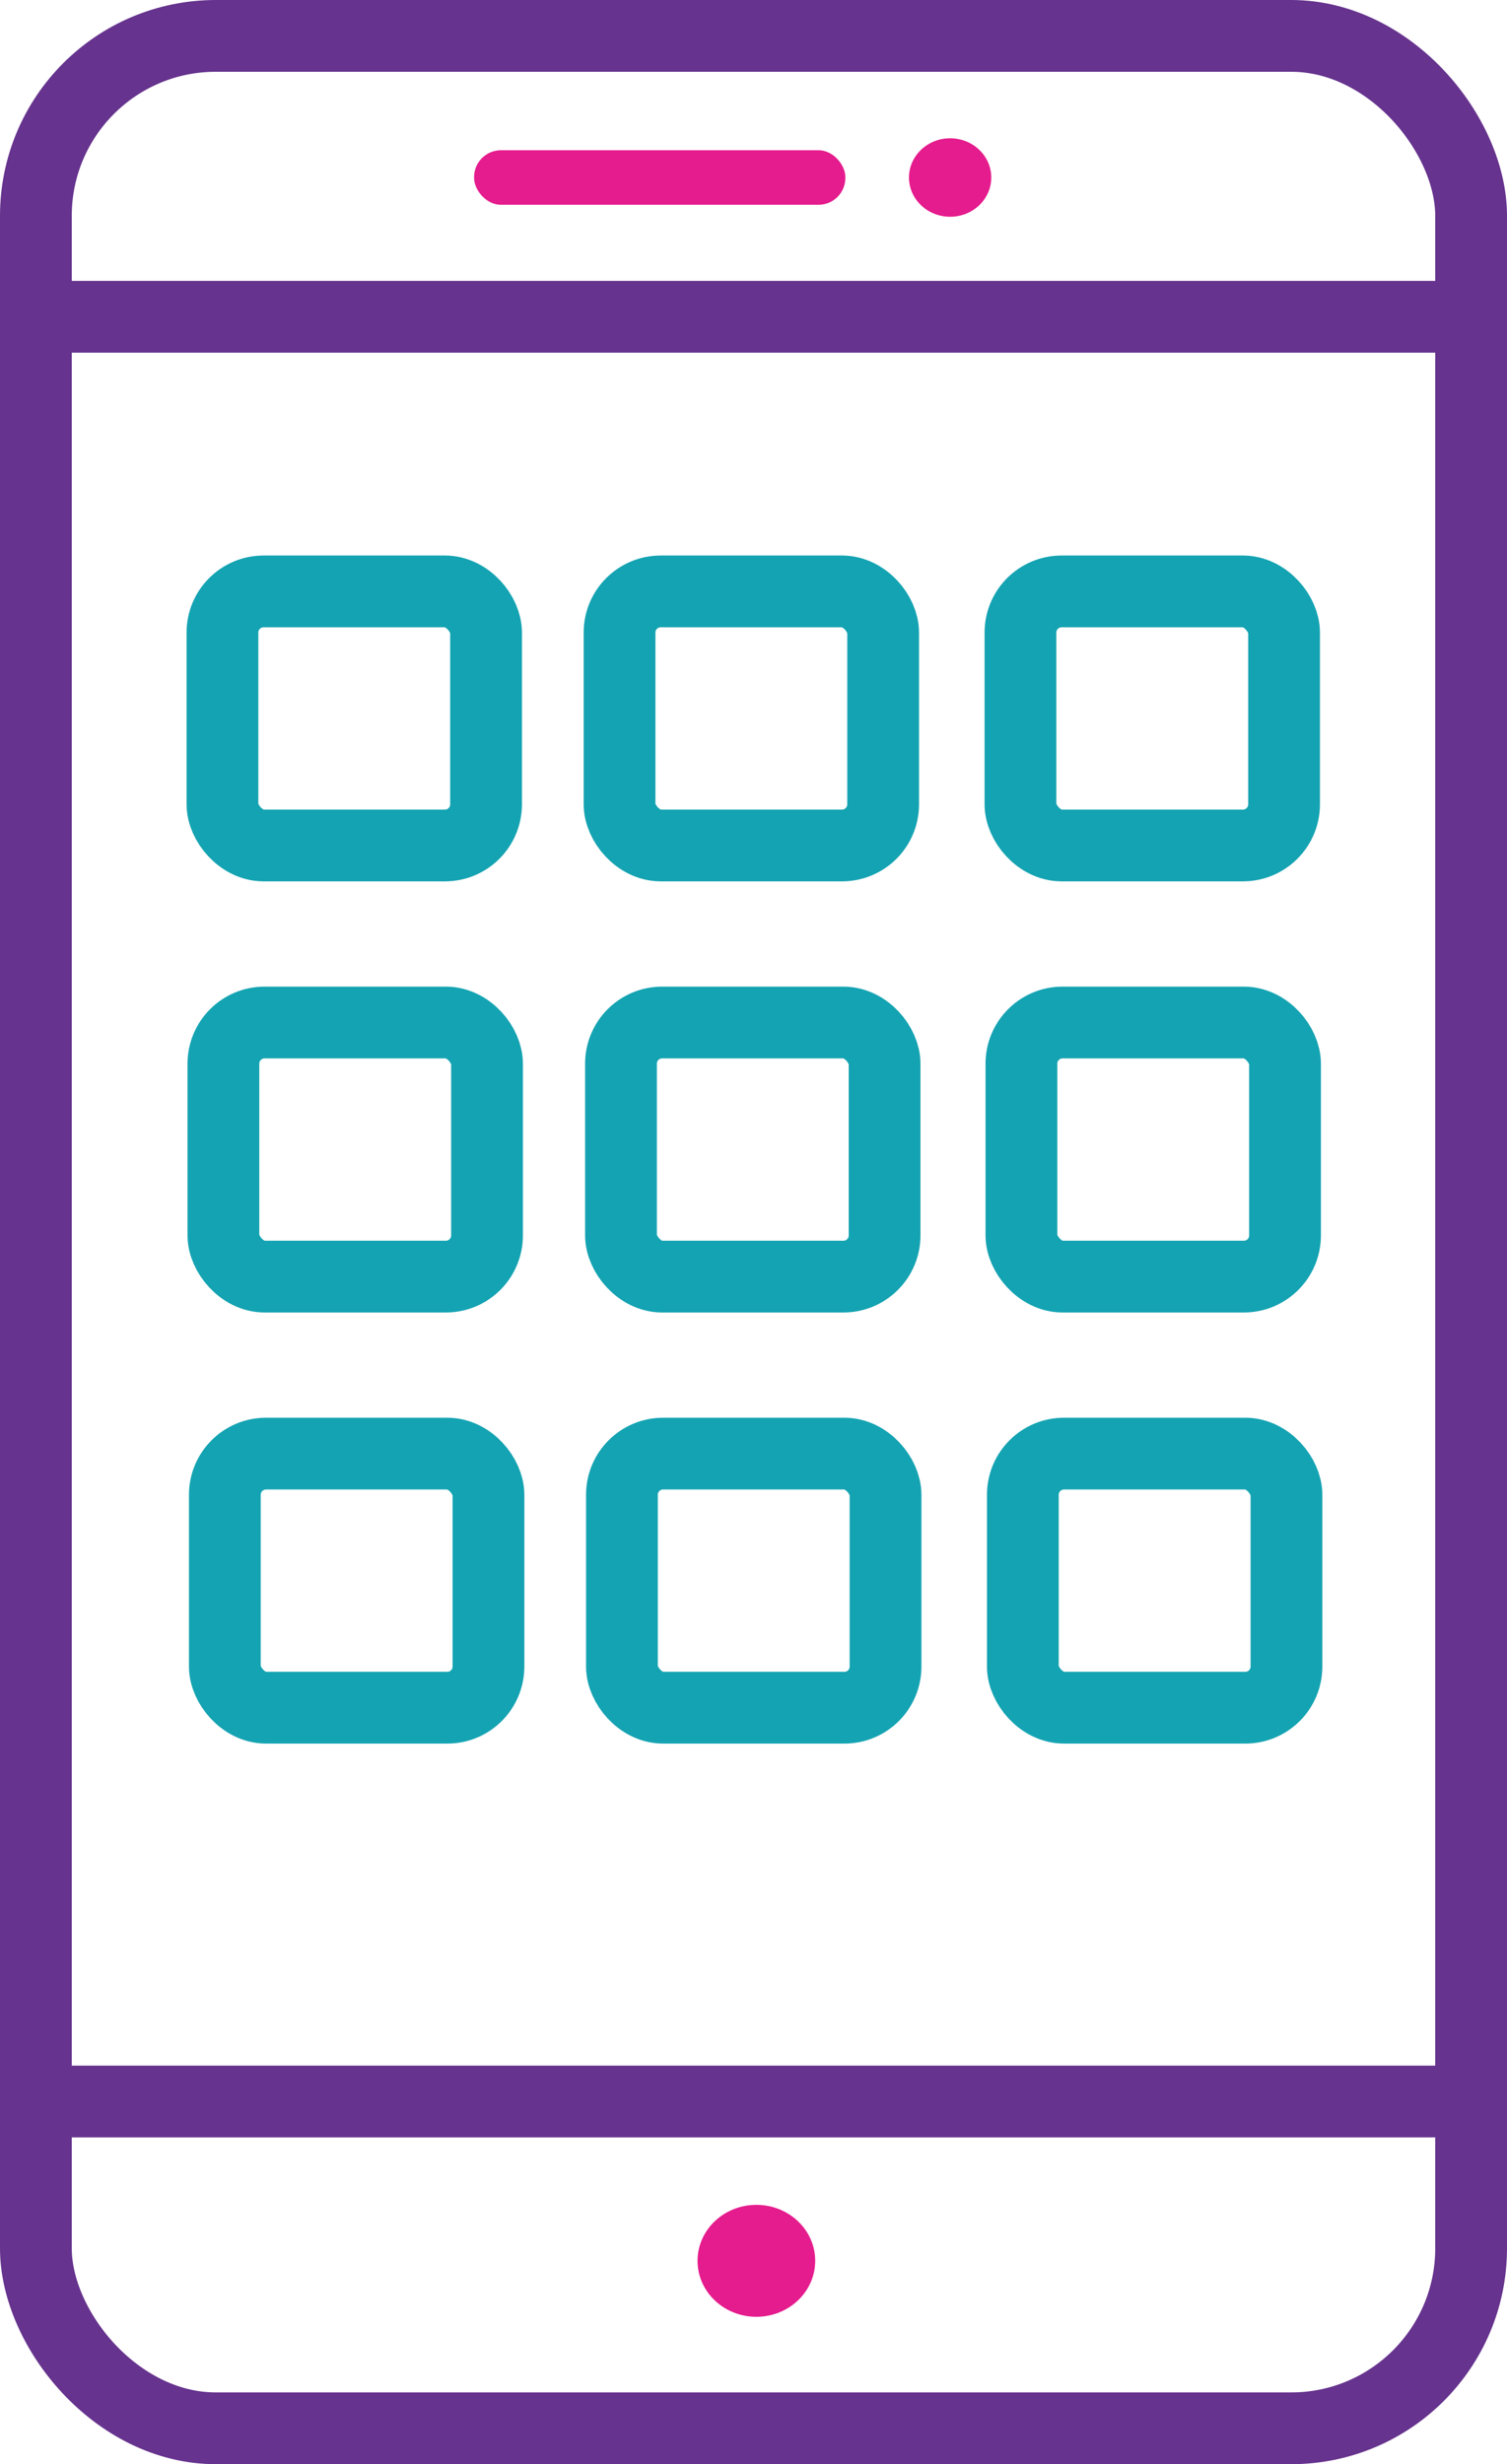
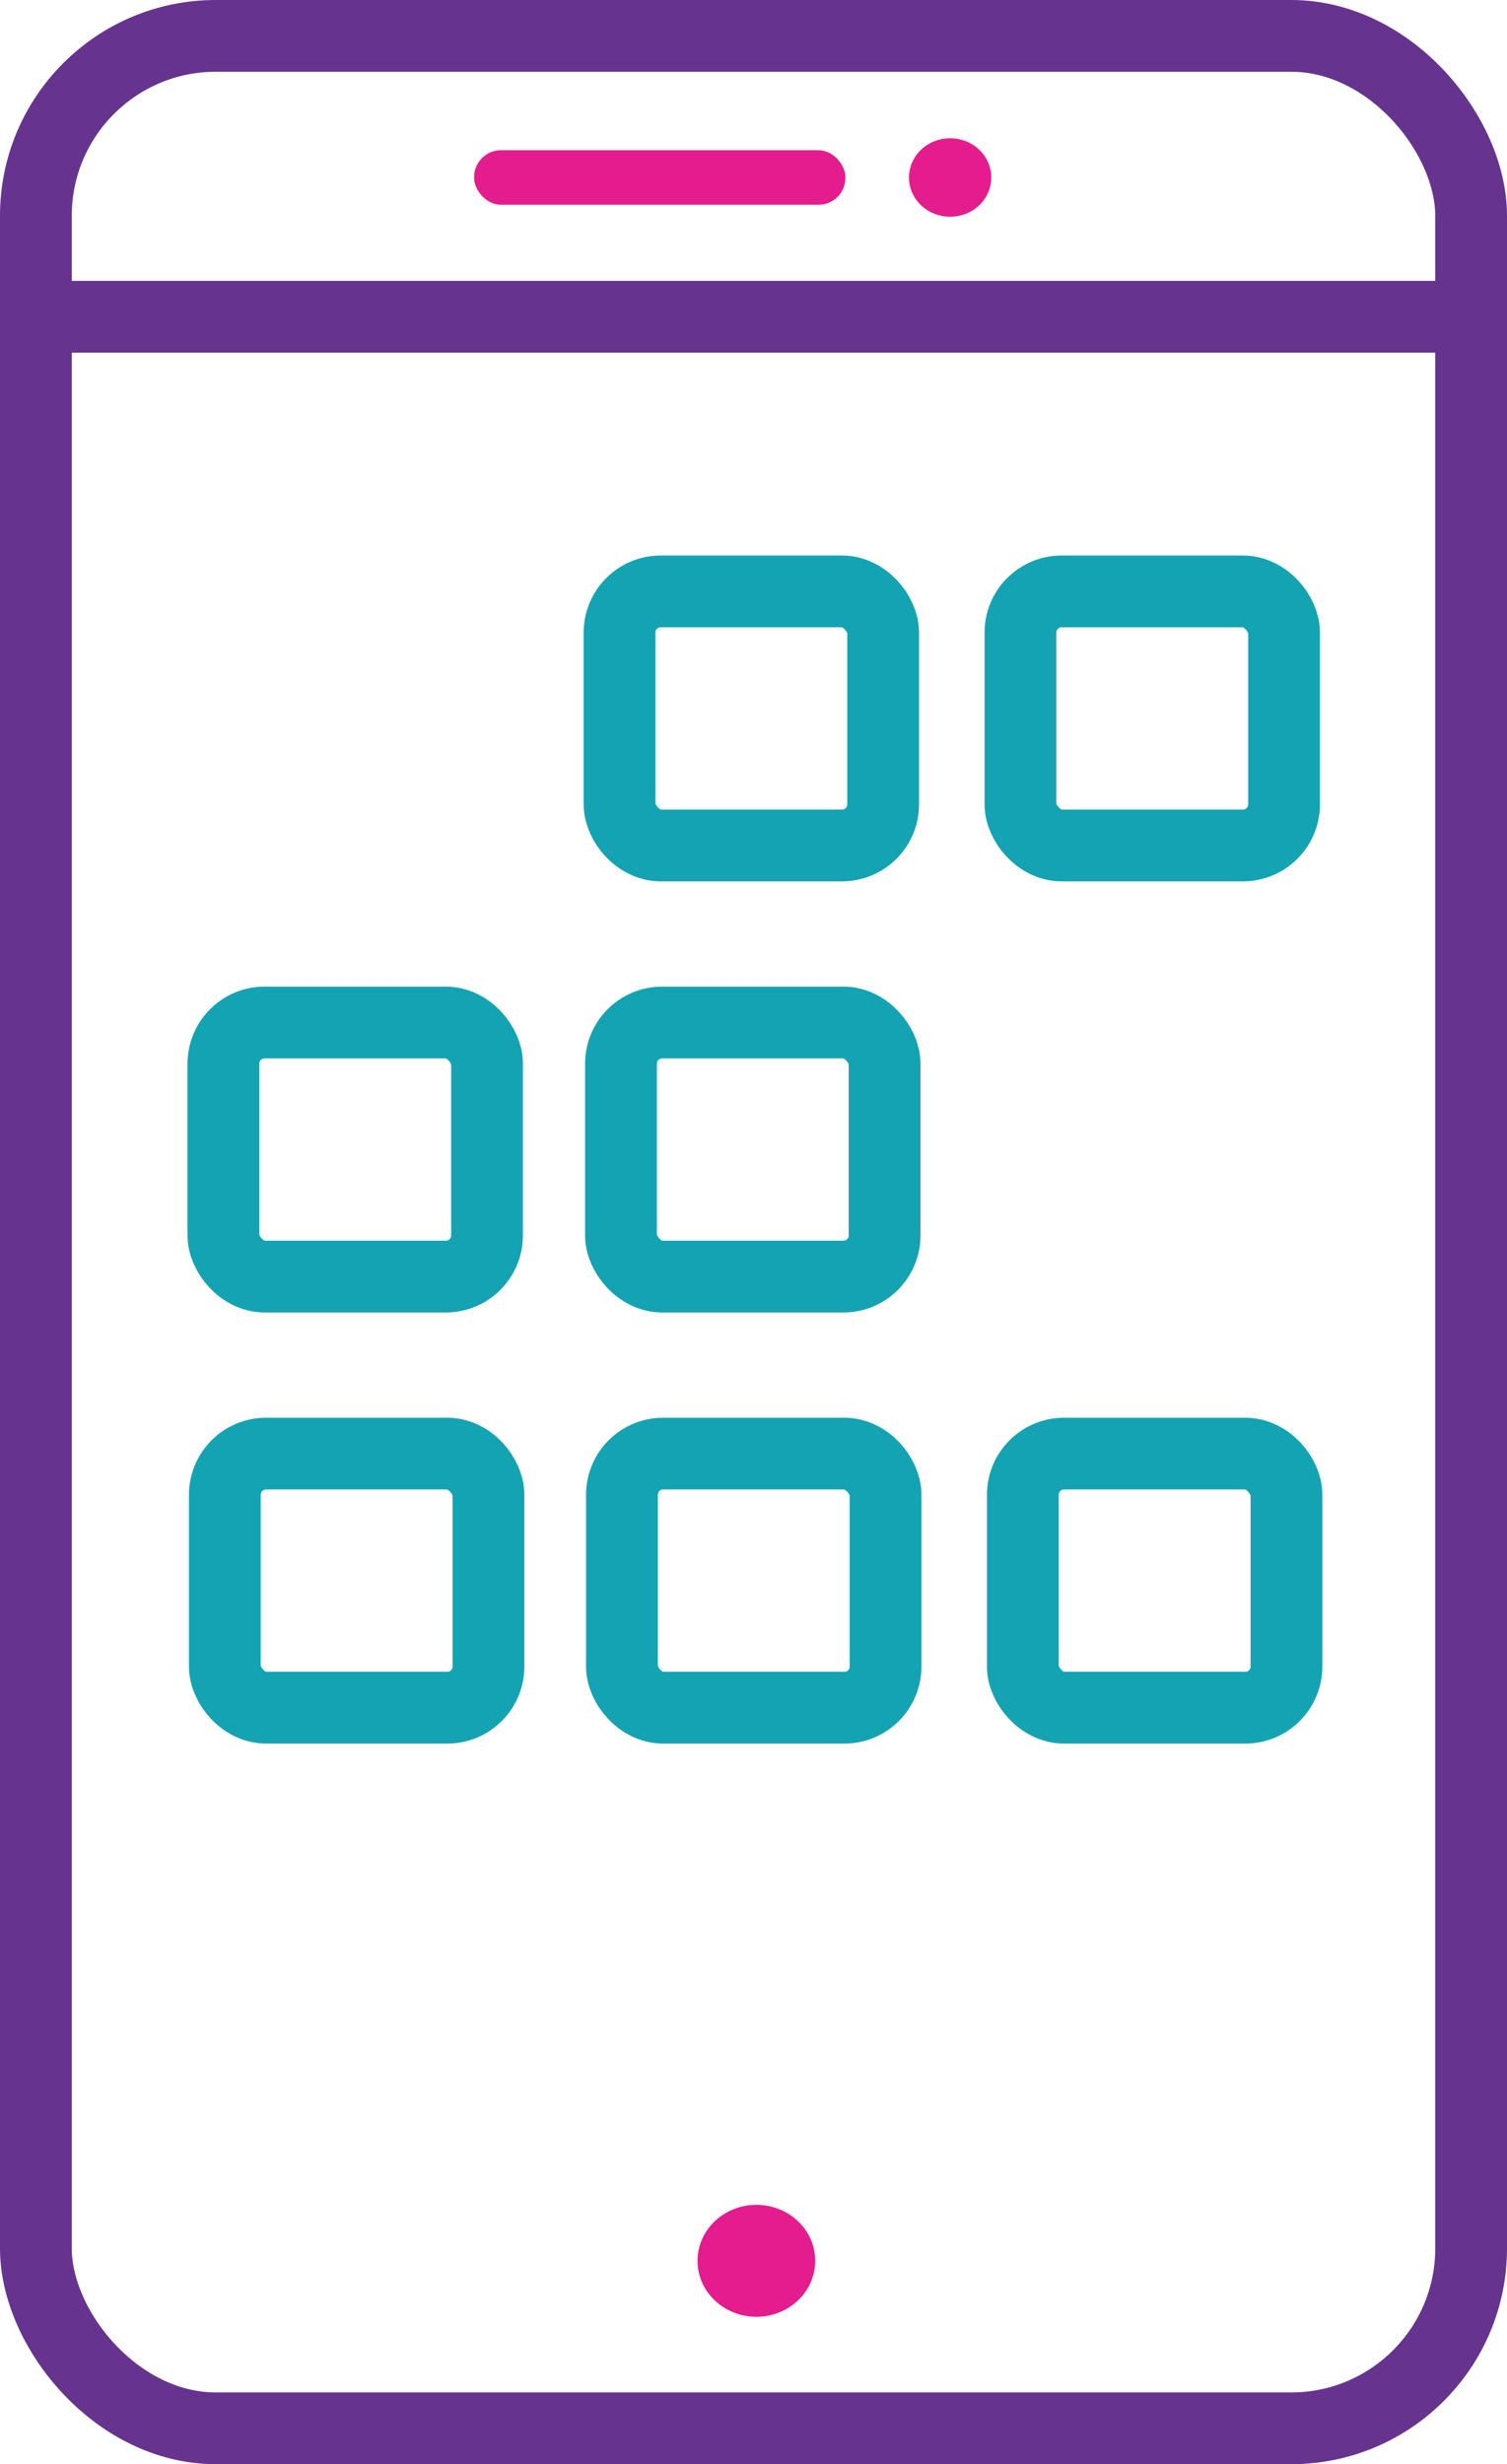
<svg xmlns="http://www.w3.org/2000/svg" id="Layer_1" data-name="Layer 1" viewBox="0 0 31.5 51.5">
  <defs>
    <style>.cls-1,.cls-2{fill:none;stroke-linecap:round;stroke-miterlimit:10;stroke-width:1.5px;}.cls-1{stroke:#66338e;}.cls-2{stroke:#14a3b2;}.cls-3{fill:#e51c8d;}</style>
  </defs>
  <rect class="cls-1" x="0.75" y="0.75" width="30" height="50" rx="3.76" />
  <line class="cls-1" x1="30.75" y1="6.62" x2="0.75" y2="6.62" />
-   <line class="cls-1" x1="30.75" y1="43.92" x2="0.75" y2="43.92" />
-   <rect class="cls-2" x="4.65" y="12.36" width="5.51" height="5.31" rx="0.86" />
  <rect class="cls-2" x="12.95" y="12.36" width="5.51" height="5.31" rx="0.86" />
  <rect class="cls-2" x="21.33" y="12.36" width="5.51" height="5.31" rx="0.86" />
  <rect class="cls-2" x="4.67" y="21.37" width="5.51" height="5.31" rx="0.86" />
  <rect class="cls-2" x="12.98" y="21.37" width="5.51" height="5.31" rx="0.86" />
-   <rect class="cls-2" x="21.35" y="21.37" width="5.51" height="5.31" rx="0.86" />
  <rect class="cls-2" x="4.7" y="30.38" width="5.51" height="5.31" rx="0.86" />
  <rect class="cls-2" x="13" y="30.38" width="5.51" height="5.31" rx="0.86" />
  <rect class="cls-2" x="21.38" y="30.38" width="5.51" height="5.31" rx="0.86" />
  <ellipse class="cls-3" cx="15.81" cy="47.25" rx="1.23" ry="1.17" />
  <rect class="cls-3" x="9.91" y="3.14" width="7.76" height="1.14" rx="0.56" />
  <ellipse class="cls-3" cx="19.86" cy="3.71" rx="0.86" ry="0.82" />
</svg>